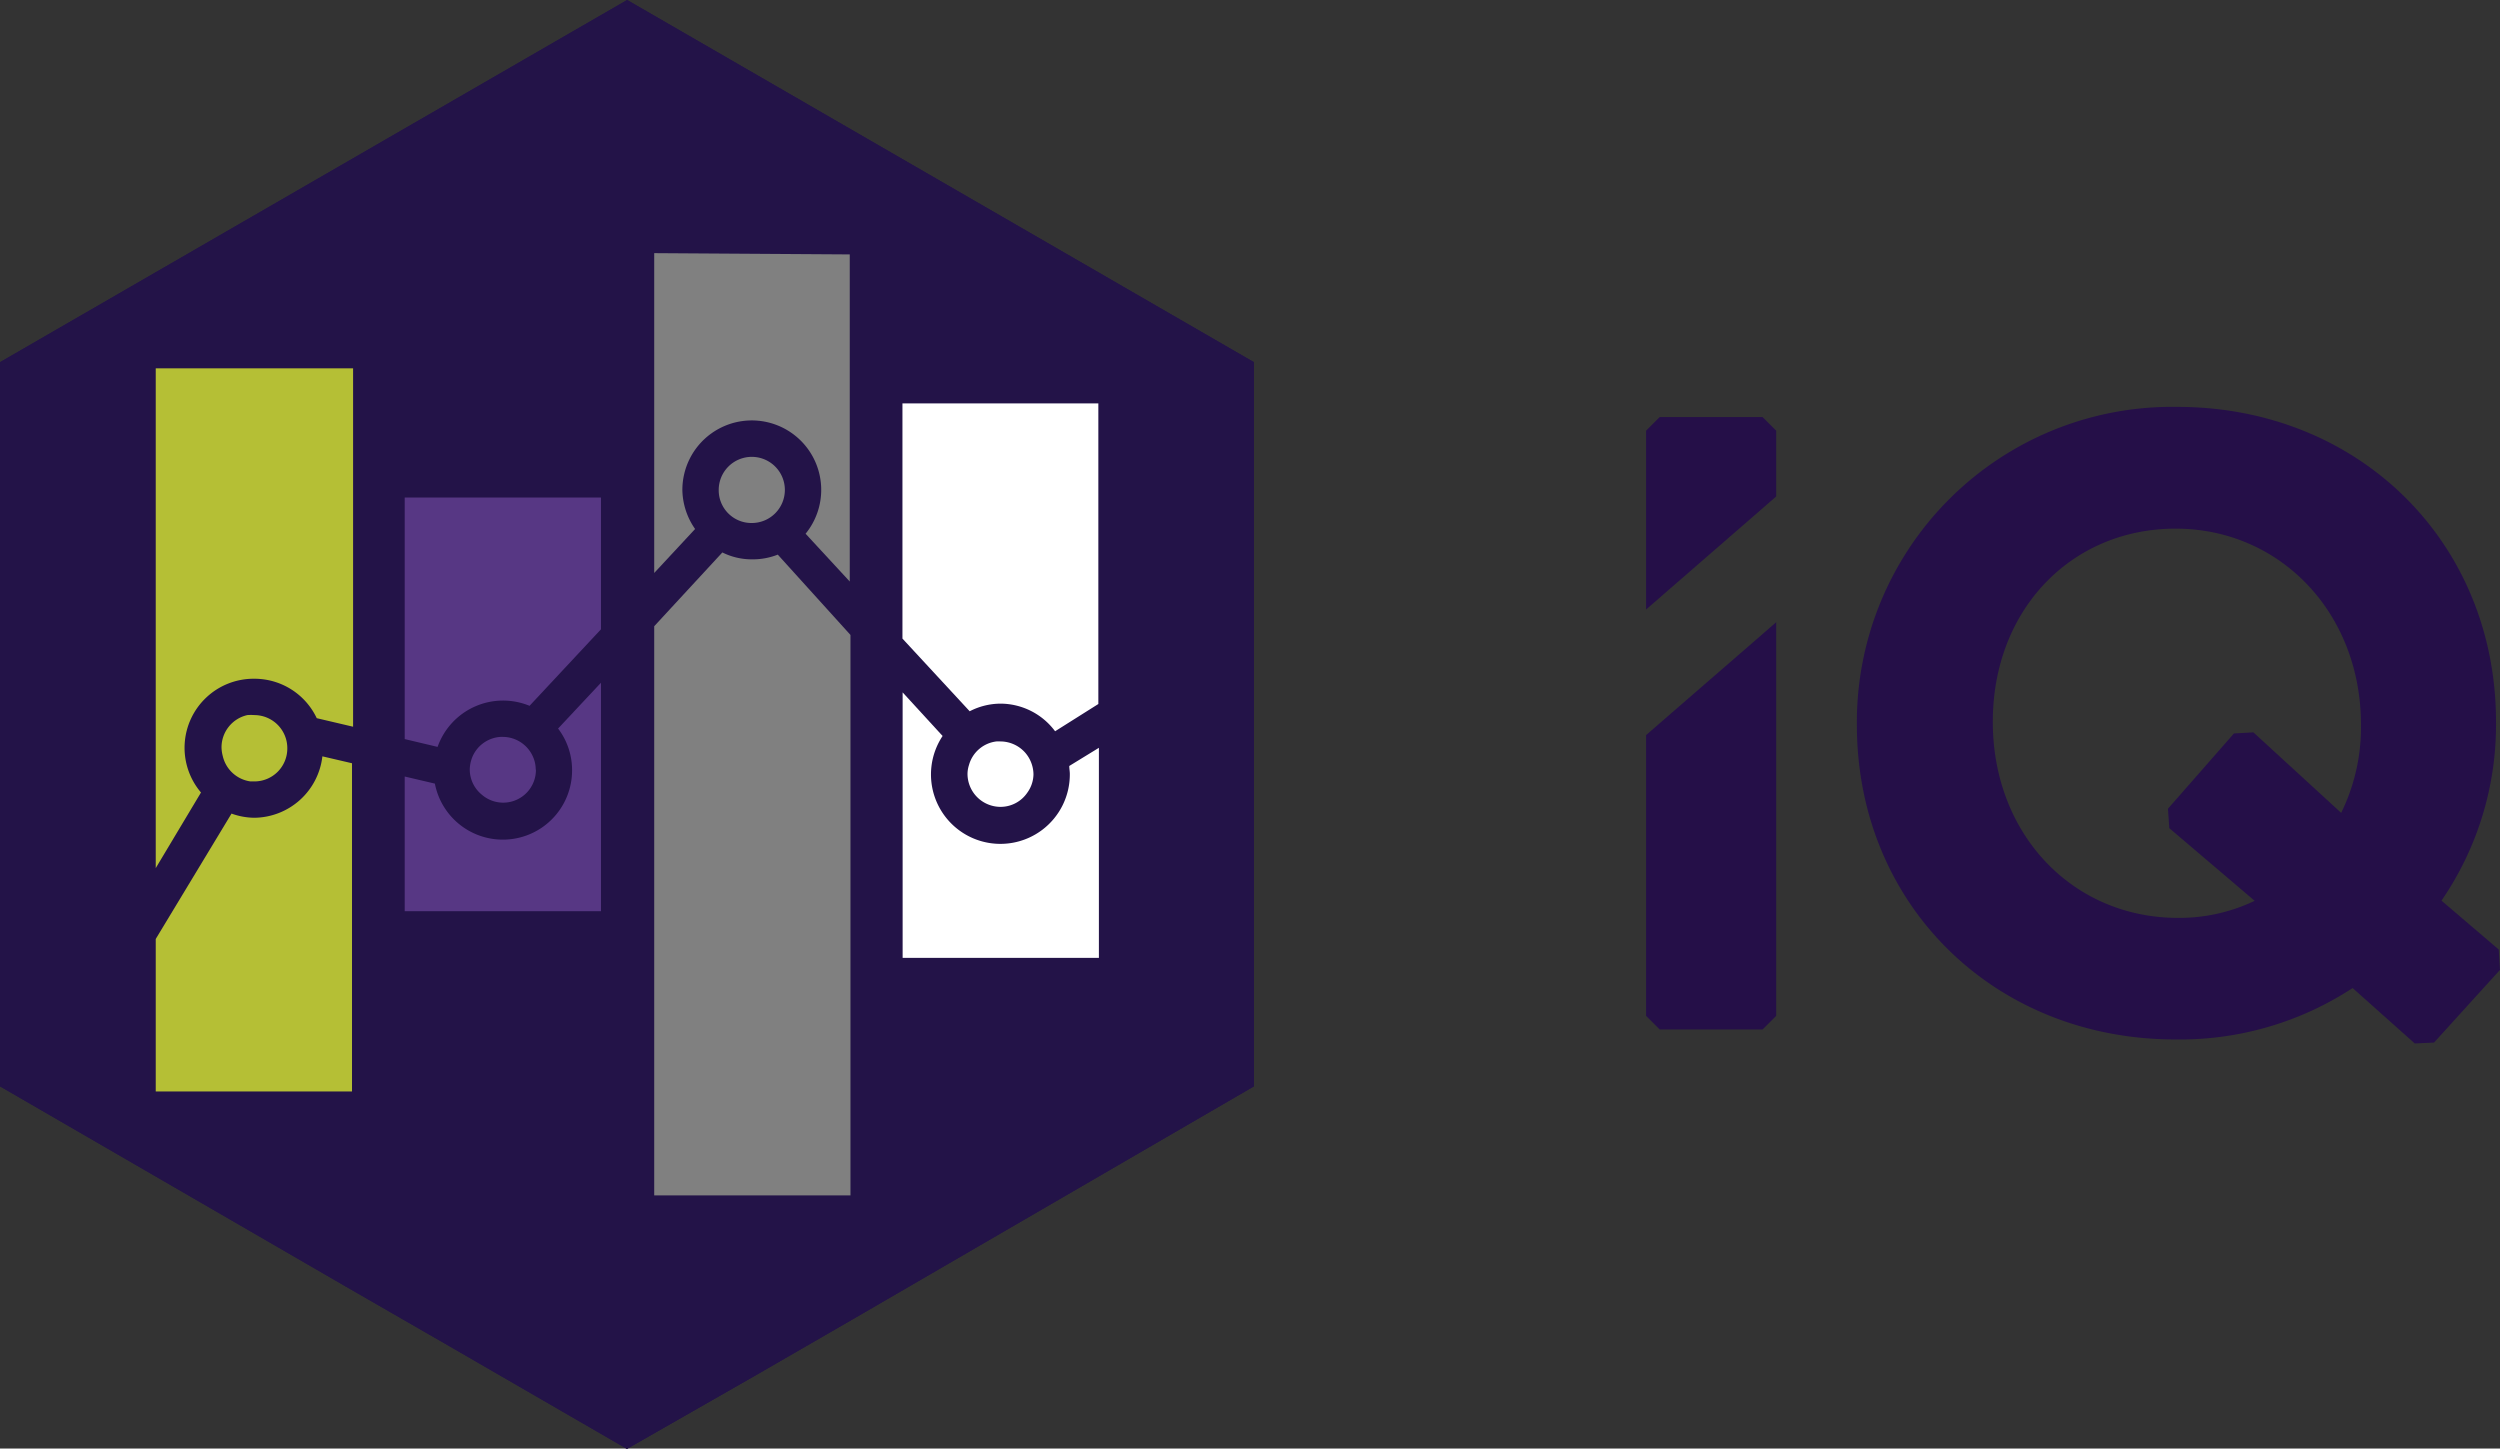
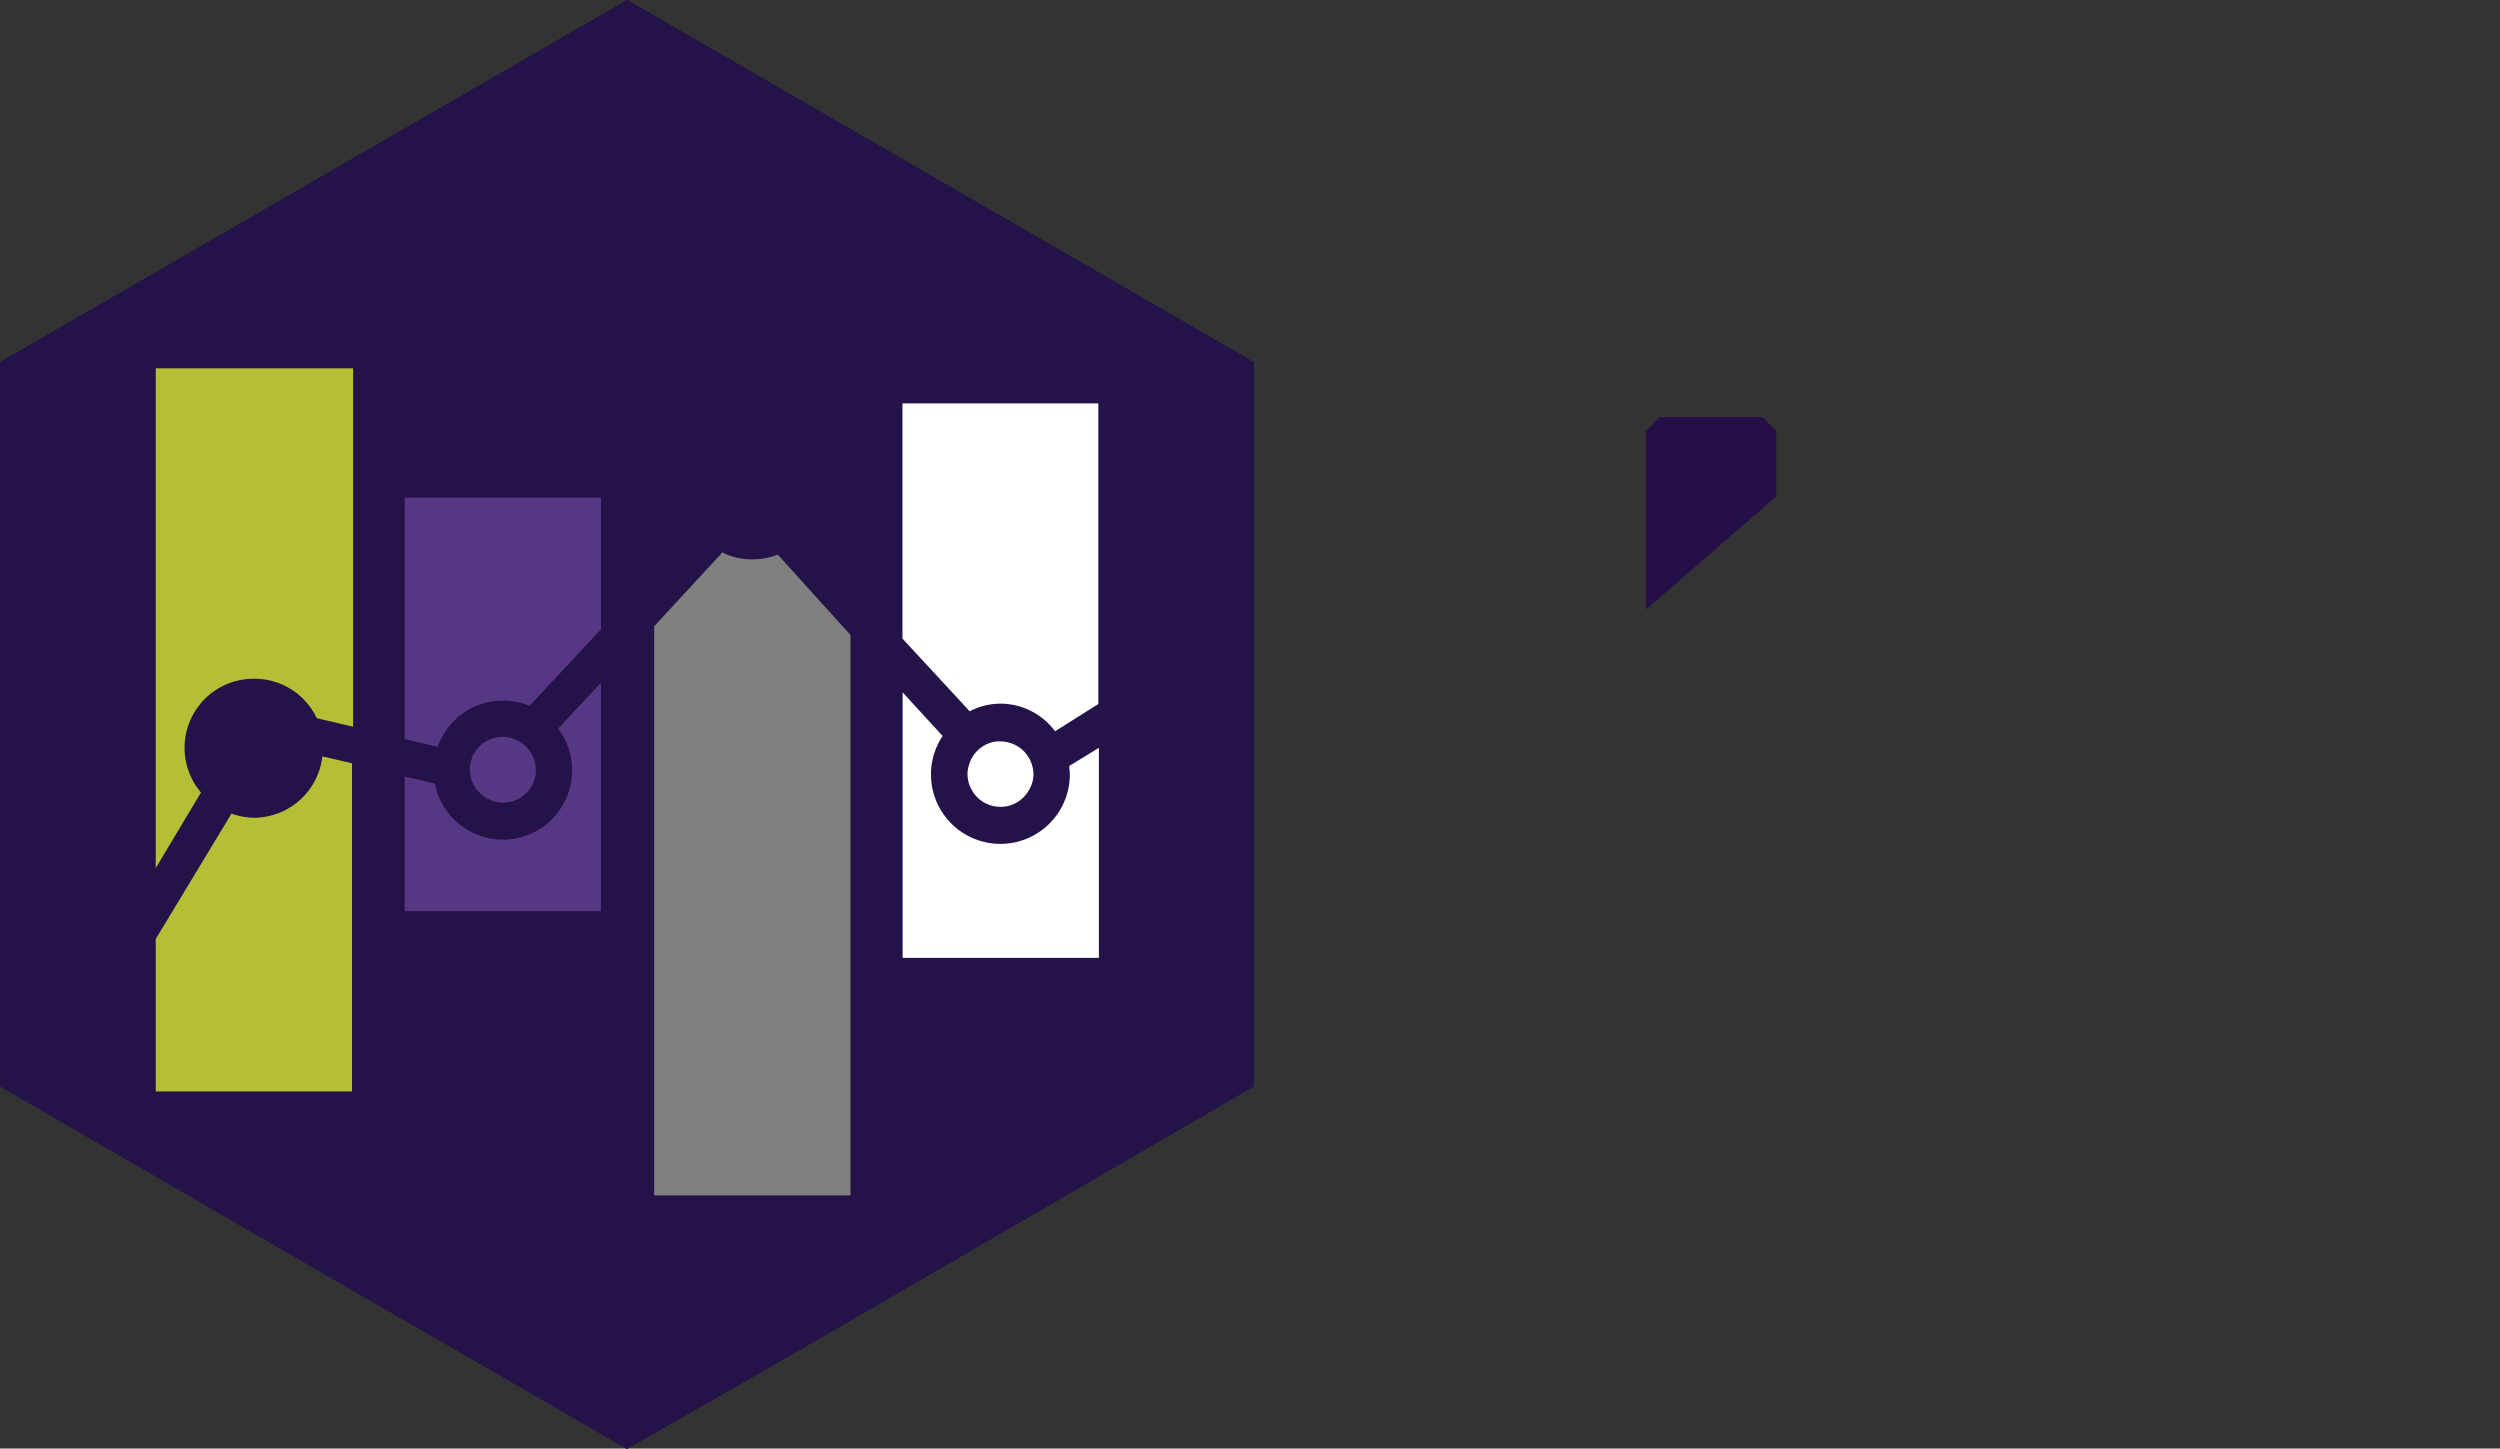
<svg xmlns="http://www.w3.org/2000/svg" viewBox="0 0 137.57 79.71">
  <rect x="0" y="0" width="137.57" height="79.71" fill="#333333" stroke="none" />
  <defs>
    <style>.cls-1{fill:#231348;}.cls-2{fill:none;}.cls-3{fill:#250f48;}.cls-4{fill:#b5bf35;}.cls-5{fill:#573784;}.cls-6{fill:gray;}.cls-7{fill:#fff;}</style>
  </defs>
  <title>IQ-Logo-2019</title>
  <g id="Full_Color" data-name="Full Color">
    <path class="cls-1" d="M34.51,0,0,19.93V59.78l19,11h0l5.73,3.3h0l9.77,5.65,7-4c0-.14,0-.27,0-.41s0-.21,0-.31c0,.1,0,.21,0,.31s0,.27,0,.41l5.42-3.13v0L69,59.78V19.93Z" />
    <path class="cls-2" d="M119.72,29.09c-5.76,0-10.11,4.56-10.11,10.62S114,50.5,119.81,50.5a9.62,9.62,0,0,0,4.21-.94l-4.7-4-.07-1.07,3.63-4.14L124,40.3l4.88,4.43a10.68,10.68,0,0,0,1.09-4.84C129.92,33.69,125.53,29.09,119.72,29.09Z" />
-     <polygon class="cls-3" points="90.58 40.45 90.58 55.9 91.33 56.65 96.99 56.65 97.74 55.9 97.74 34.24 90.58 40.45" />
    <polygon class="cls-3" points="97.74 23.7 96.99 22.95 91.33 22.95 90.58 23.7 90.58 33.54 97.74 27.32 97.74 23.7" />
-     <path class="cls-3" d="M137.5,52.25l-3.15-2.69a17.08,17.08,0,0,0,3-9.85c0-9.87-7.54-17.32-17.54-17.32a17.35,17.35,0,0,0-17.63,17.5c0,9.87,7.54,17.31,17.54,17.31a17.35,17.35,0,0,0,9.74-2.83l3.42,3.05,1.06-.05,3.63-4Zm-8.67-7.52L124,40.3l-1.07.06-3.63,4.14.07,1.07,4.7,4a9.62,9.62,0,0,1-4.21.94c-5.81,0-10.2-4.6-10.2-10.79S114,29.09,119.72,29.09s10.2,4.6,10.2,10.8A10.68,10.68,0,0,1,128.83,44.73Z" />
    <path class="cls-2" d="M24.33,37.63h.08v-.88l-1.24.74h0l-1.27.77v.8A19.18,19.18,0,0,1,24.33,37.63Z" />
    <path class="cls-2" d="M24.41,36.29a7.14,7.14,0,0,0-1.24,1.19l1.24-.74Z" />
    <path class="cls-1" d="M34.51,0,0,19.93V59.78l19,11h0l5.73,3.3h0l9.77,5.65,7-4c0-.14,0-.27,0-.41s0-.21,0-.31c0,.1,0,.21,0,.31s0,.27,0,.41l5.42-3.13v0L69,59.78V19.93Z" />
    <path class="cls-4" d="M14,45a3.8,3.8,0,0,1-1.26-.23L8.57,51.67v8.39h10.8V42l-1.63-.38A3.81,3.81,0,0,1,14,45Z" />
    <path class="cls-4" d="M8.57,20.27v27.5l2.49-4.16A3.8,3.8,0,0,1,14,37.35a3.79,3.79,0,0,1,3.43,2.17l2,.47V20.27Z" />
-     <path class="cls-4" d="M13.78,43,14,43a1.81,1.81,0,0,0,1.81-1.79s0,0,0,0A1.82,1.82,0,0,0,14,39.35a2.58,2.58,0,0,0-.39,0,1.82,1.82,0,0,0-1.42,1.77,2,2,0,0,0,.07.49A1.82,1.82,0,0,0,13.78,43Z" />
    <path class="cls-5" d="M31.48,42.36a3.81,3.81,0,0,1-7.55.76l-1.66-.39v7.41h10.8V37.57l-2.36,2.52A3.77,3.77,0,0,1,31.48,42.36Z" />
    <path class="cls-5" d="M22.27,27.38V40.67l1.81.43a3.82,3.82,0,0,1,5.06-2.26l3.93-4.21V27.38Z" />
    <path class="cls-5" d="M29.48,42.36a1.76,1.76,0,0,0-.17-.76,1.82,1.82,0,0,0-1.64-1.05h-.13a1.81,1.81,0,0,0-1.5,1,1.91,1.91,0,0,0-.19.79,1.79,1.79,0,0,0,.64,1.37,1.8,1.8,0,0,0,3-1.37Z" />
-     <path class="cls-6" d="M36,13.93v17.6l2.25-2.42A3.85,3.85,0,0,1,37.55,27a3.82,3.82,0,1,1,6.78,2.37L46.76,32v-18Z" />
    <path class="cls-6" d="M41.36,30.78a3.63,3.63,0,0,1-1.61-.38L36,34.46V65.78h10.8V34.94l-4-4.42A3.77,3.77,0,0,1,41.36,30.78Z" />
-     <path class="cls-6" d="M41.36,28.78A1.82,1.82,0,1,0,39.55,27a1.73,1.73,0,0,0,.11.6A1.8,1.8,0,0,0,41.36,28.78Z" />
    <path class="cls-7" d="M49.66,22.2V35.14l3.7,4a3.72,3.72,0,0,1,1.7-.42,3.76,3.76,0,0,1,3,1.52l2.38-1.5V22.2Z" />
    <path class="cls-7" d="M58.87,42.58a3.82,3.82,0,1,1-7-2.08l-2.2-2.4V52.71h10.8V41.15l-1.63,1C58.84,42.31,58.87,42.44,58.87,42.58Z" />
    <path class="cls-7" d="M56.53,43.62a1.77,1.77,0,0,0,.34-1,1.85,1.85,0,0,0-.48-1.23,1.83,1.83,0,0,0-1.33-.59,1.81,1.81,0,0,0-.23,0,1.79,1.79,0,0,0-1.51,1.3,1.62,1.62,0,0,0-.08.49,1.82,1.82,0,0,0,1.82,1.81A1.78,1.78,0,0,0,56.53,43.62Z" />
  </g>
</svg>